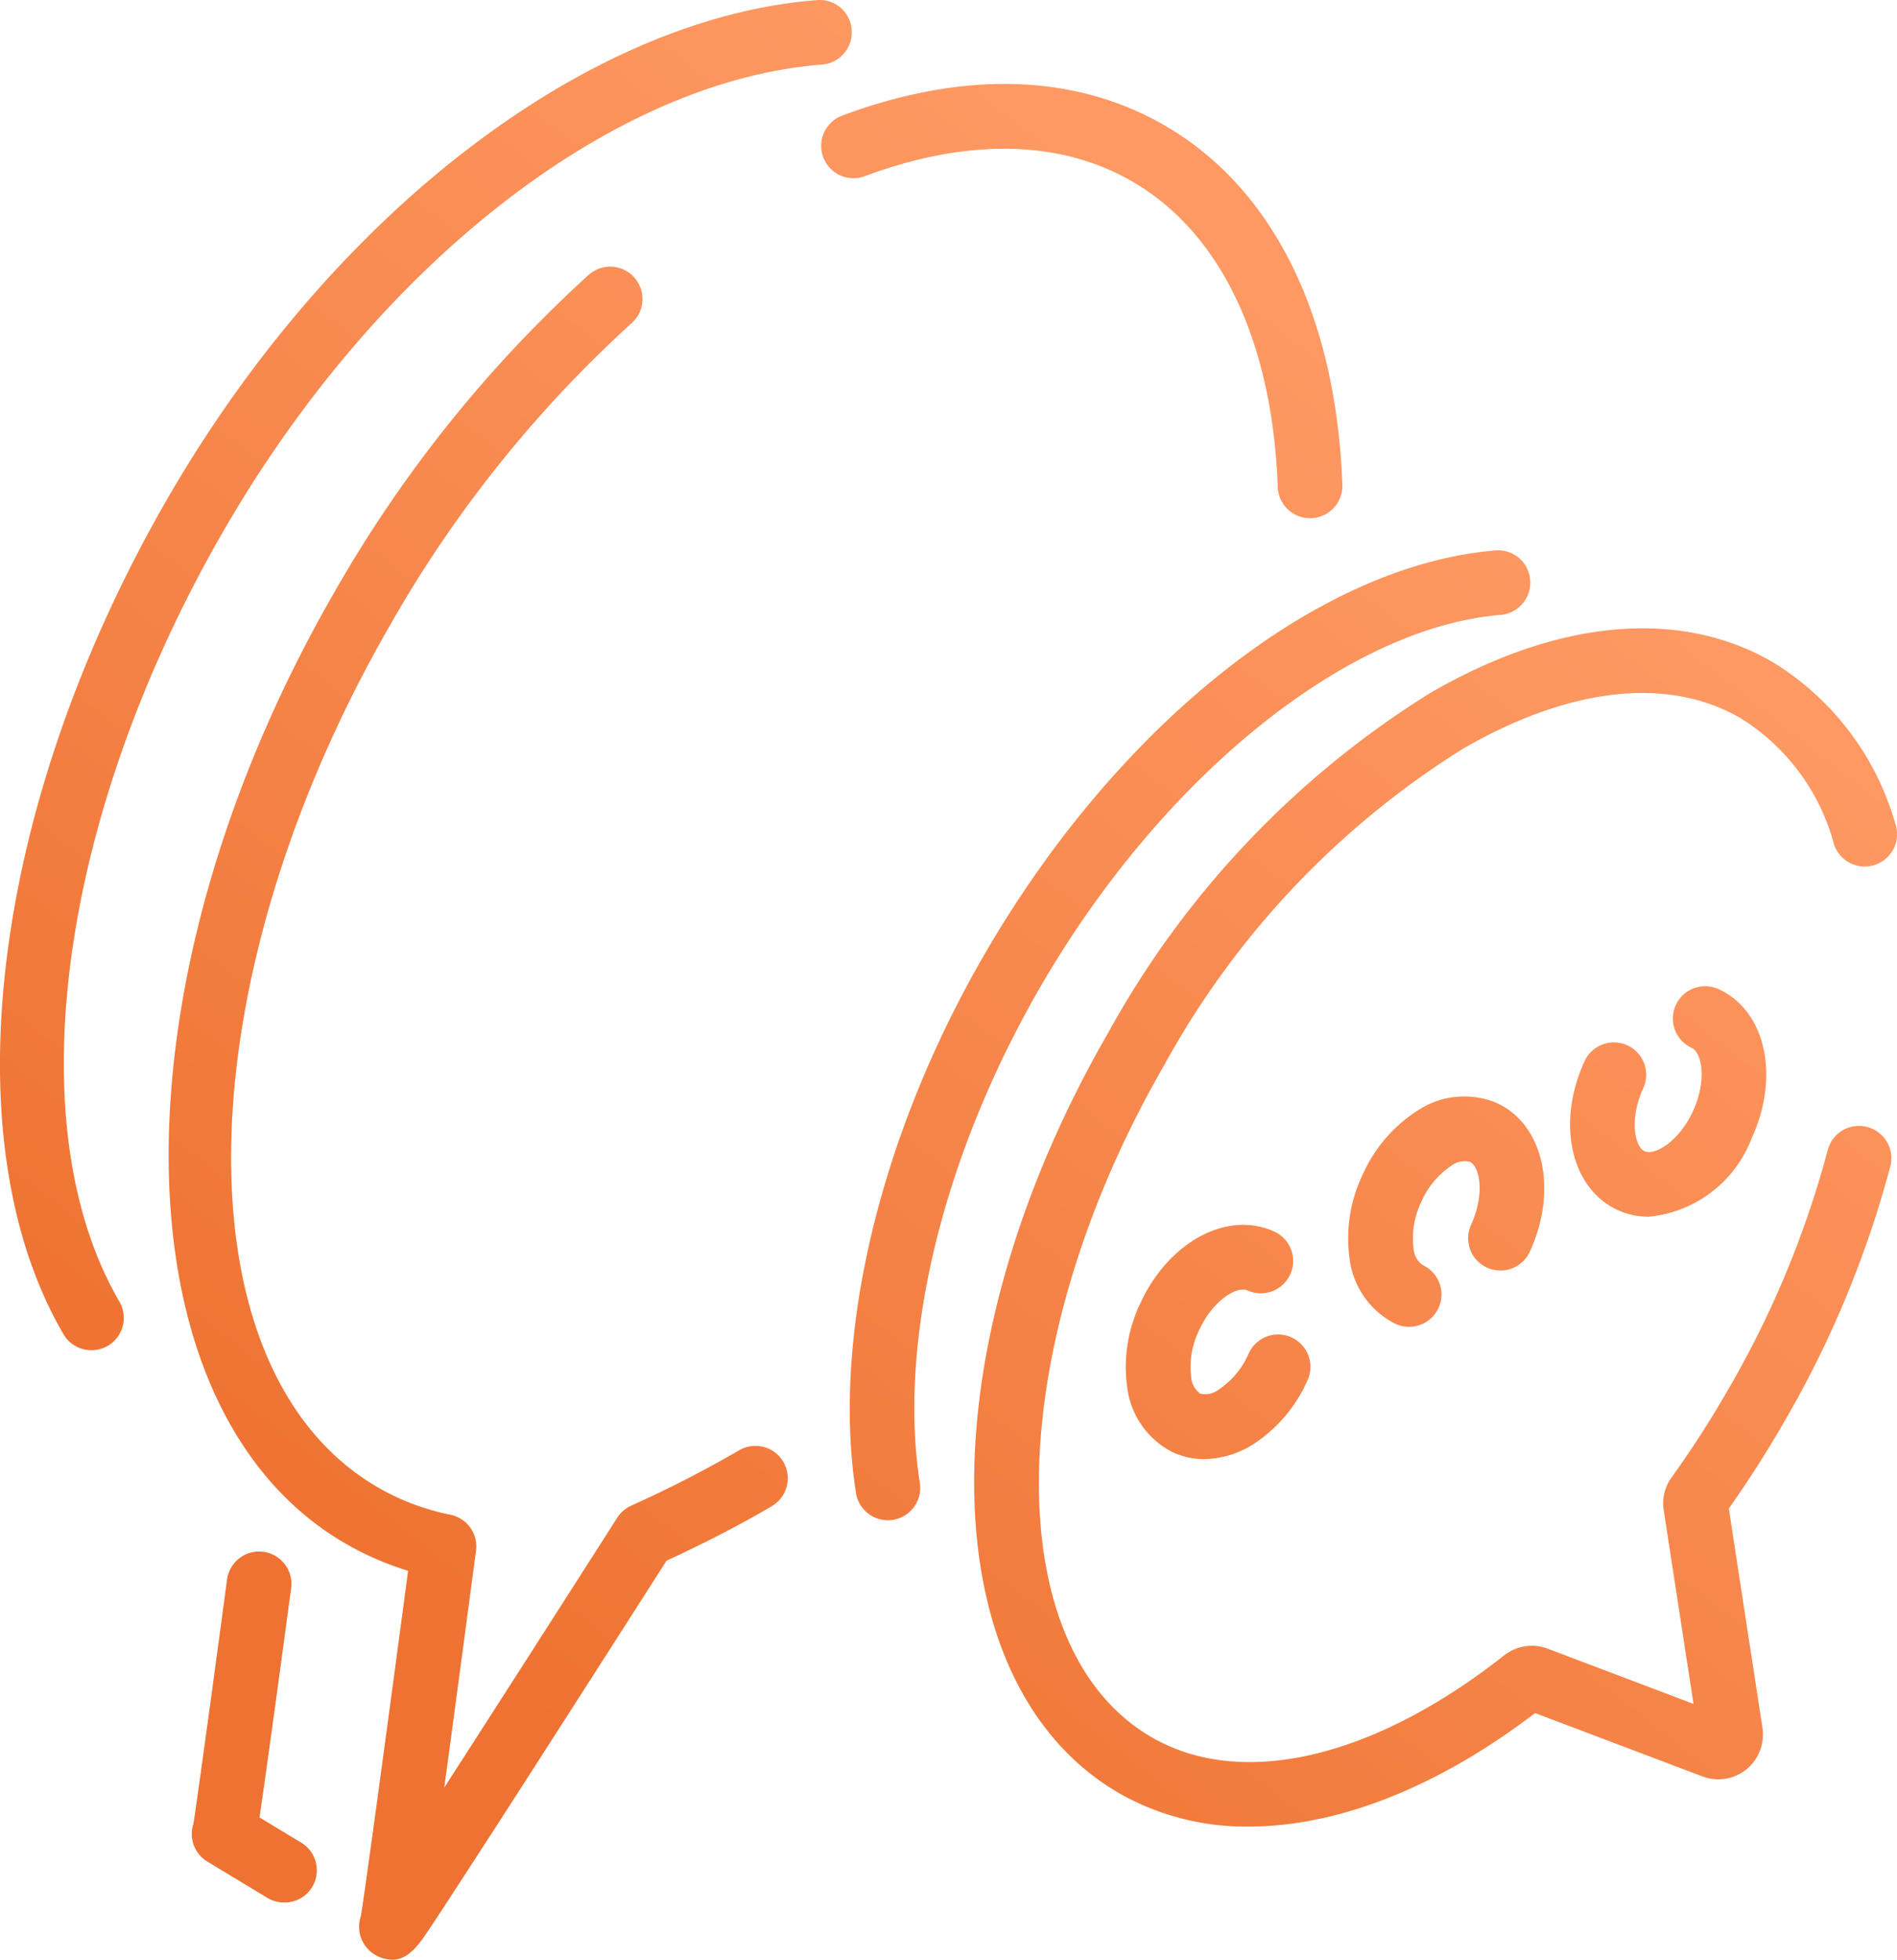
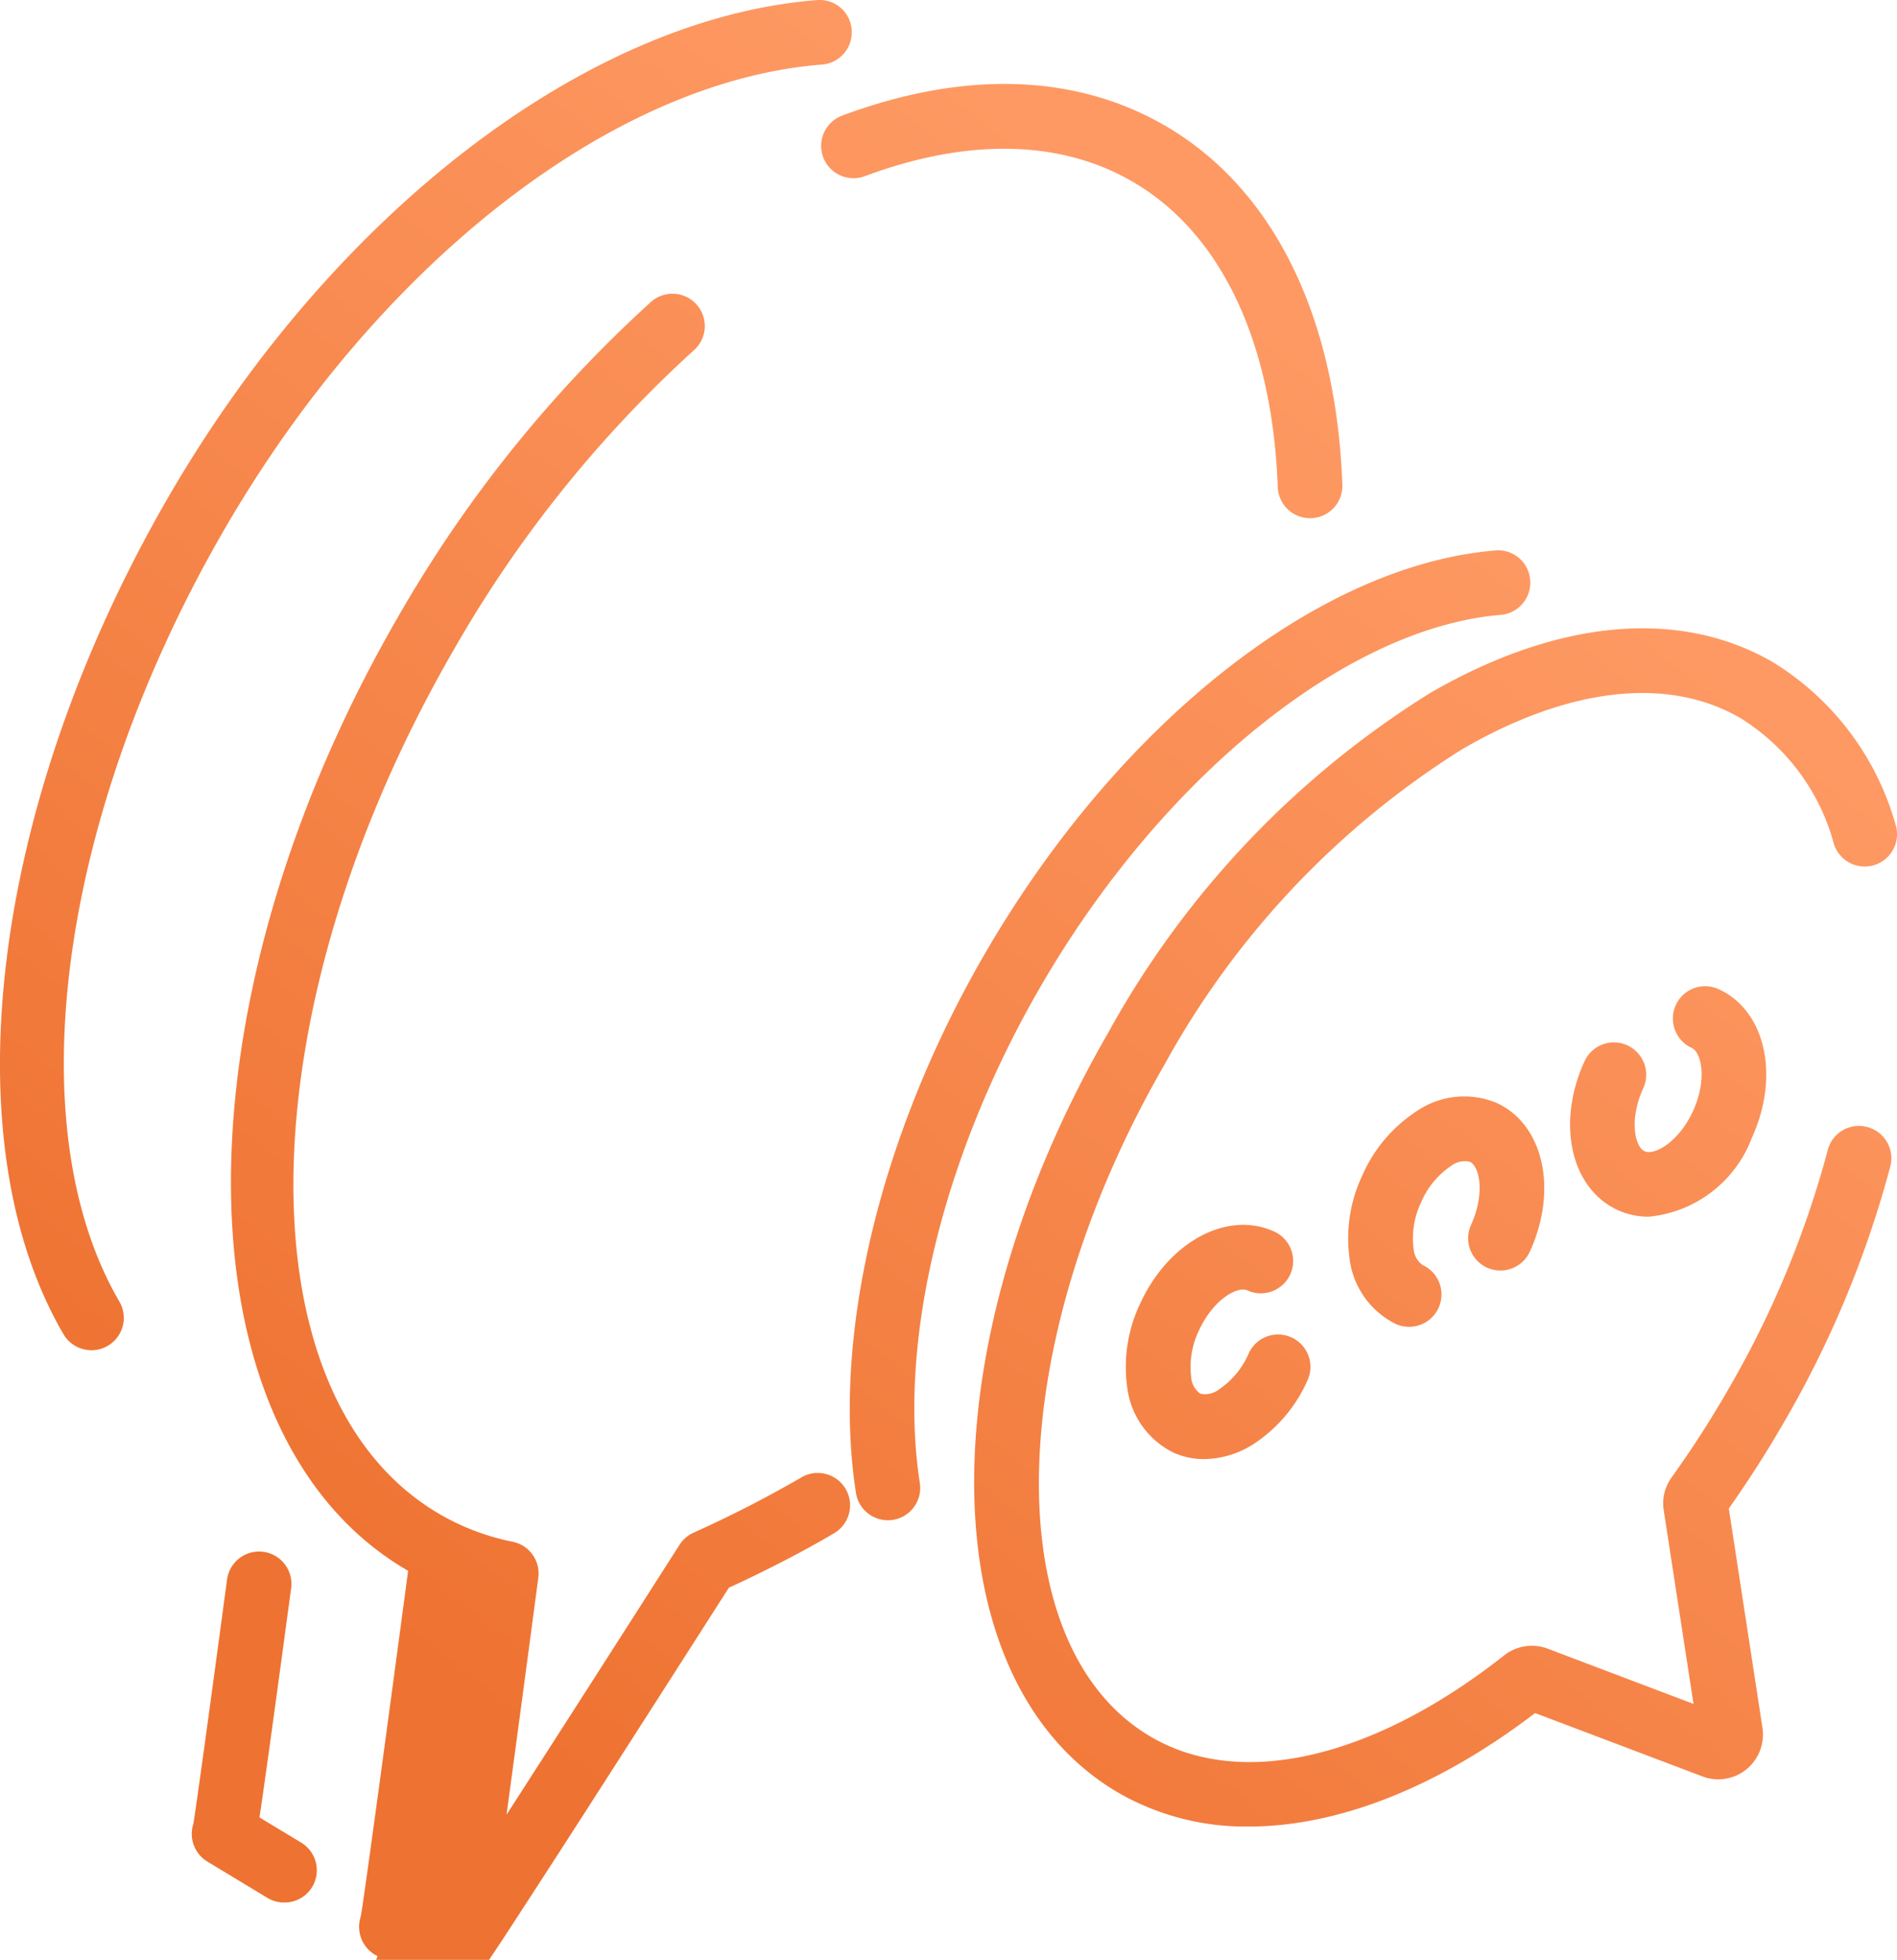
<svg xmlns="http://www.w3.org/2000/svg" id="p-sms" width="73.352" height="75.752" viewBox="0 0 73.352 75.752">
  <defs>
    <linearGradient id="linear-gradient" x1="0.748" y1="0.207" x2="0.254" y2="0.861" gradientUnits="objectBoundingBox">
      <stop offset="0" stop-color="#fe9963" />
      <stop offset="1" stop-color="#ee7231" />
    </linearGradient>
  </defs>
-   <path id="Tracé_16067" data-name="Tracé 16067" d="M2343.274-2502.472a1.259,1.259,0,0,1-.649-1.529c.105-.516,1.105-7.91,1.831-13.364a11.665,11.665,0,0,1-2.409-1.046c-8.963-5.175-9.154-21.682-.429-36.8a50.011,50.011,0,0,1,9.82-12.245,1.249,1.249,0,0,1,1.764.1,1.25,1.25,0,0,1-.1,1.764,47.451,47.451,0,0,0-9.316,11.628c-8.038,13.921-8.255,28.9-.487,33.381a9.224,9.224,0,0,0,2.793,1.05,1.25,1.25,0,0,1,.99,1.39c-.54,4.068-.937,7.018-1.229,9.16,2.013-3.124,4.656-7.247,6.69-10.434a1.264,1.264,0,0,1,.549-.471,45.331,45.331,0,0,0,4.156-2.13,1.25,1.25,0,0,1,1.714.436,1.252,1.252,0,0,1-.436,1.714c-1.605.952-3.347,1.777-4.076,2.111-.628.983-2.64,4.13-4.66,7.274-1.218,1.9-2.44,3.792-3.364,5.211-.463.714-.851,1.308-1.128,1.72-.4.6-.81,1.219-1.454,1.219A1.321,1.321,0,0,1,2343.274-2502.472Zm-4.242-2.242-2.337-1.412a1.251,1.251,0,0,1-.54-1.464c.022-.132.258-1.669,1.3-9.437a1.25,1.25,0,0,1,1.407-1.071,1.249,1.249,0,0,1,1.072,1.4c-.721,5.35-1.057,7.753-1.225,8.865l1.613.974a1.25,1.25,0,0,1,.425,1.715,1.25,1.25,0,0,1-1.071.6A1.253,1.253,0,0,1,2339.032-2504.714Zm32.933-4.047c-7.323-4.228-7.514-17.145-.435-29.406a35.8,35.8,0,0,1,12.449-13.128c4.931-2.853,9.633-3.278,13.234-1.2a10.792,10.792,0,0,1,4.757,6.277,1.25,1.25,0,0,1-.81,1.572,1.252,1.252,0,0,1-1.572-.811,8.231,8.231,0,0,0-3.625-4.874c-2.795-1.614-6.608-1.188-10.732,1.2a33.3,33.3,0,0,0-11.535,12.215c-6.273,10.863-6.487,22.522-.48,25.989,3.468,2,8.561.819,13.622-3.169a1.733,1.733,0,0,1,1.677-.262l5.645,2.138-1.152-7.484a1.706,1.706,0,0,1,.3-1.265c.769-1.07,1.5-2.2,2.173-3.37a37.7,37.7,0,0,0,3.869-9.288,1.245,1.245,0,0,1,1.524-.893,1.249,1.249,0,0,1,.895,1.525,40.157,40.157,0,0,1-4.122,9.906c-.66,1.143-1.374,2.257-2.122,3.317l1.3,8.474a1.737,1.737,0,0,1-.621,1.608,1.729,1.729,0,0,1-1.7.272l-6.47-2.449c-3.782,2.889-7.646,4.386-11.069,4.387A9.893,9.893,0,0,1,2371.964-2508.761Zm-10.191-11.615c-.937-6.023.907-13.781,4.933-20.753,5.172-8.959,12.94-15.111,19.789-15.675a1.24,1.24,0,0,1,1.348,1.143,1.249,1.249,0,0,1-1.144,1.348c-5.963.491-13.127,6.291-17.827,14.433-3.75,6.5-5.48,13.642-4.63,19.119a1.249,1.249,0,0,1-1.043,1.427,1.155,1.155,0,0,1-.193.015A1.249,1.249,0,0,1,2361.774-2520.375Zm12.267-1.563a3.252,3.252,0,0,1-1.78-2.532,5.672,5.672,0,0,1,.5-3.217c1.094-2.392,3.372-3.621,5.187-2.789a1.249,1.249,0,0,1,.617,1.656,1.249,1.249,0,0,1-1.656.617c-.386-.174-1.327.356-1.875,1.555a3.219,3.219,0,0,0-.3,1.776.864.864,0,0,0,.351.66.867.867,0,0,0,.729-.166,3.213,3.213,0,0,0,1.147-1.389,1.247,1.247,0,0,1,1.656-.617,1.251,1.251,0,0,1,.617,1.657,5.674,5.674,0,0,1-2.109,2.478,3.61,3.61,0,0,1-1.883.567A2.859,2.859,0,0,1,2374.041-2521.939Zm-42.91-4.571c-4.4-7.538-2.783-20.512,4.015-32.288,6.366-11.023,16.225-18.591,25.12-19.278a1.236,1.236,0,0,1,1.342,1.15,1.247,1.247,0,0,1-1.148,1.342c-8.1.626-17.183,7.705-23.148,18.036-6.364,11.024-7.98,22.99-4.02,29.777a1.25,1.25,0,0,1-.45,1.71,1.248,1.248,0,0,1-.629.17A1.25,1.25,0,0,1,2331.131-2526.51Zm51.507-.4a3.256,3.256,0,0,1-1.779-2.533,5.69,5.69,0,0,1,.5-3.218,5.674,5.674,0,0,1,2.109-2.478,3.252,3.252,0,0,1,3.08-.31c1.813.829,2.378,3.353,1.283,5.747a1.251,1.251,0,0,1-1.656.618,1.248,1.248,0,0,1-.616-1.656c.547-1.2.333-2.261-.051-2.436a.865.865,0,0,0-.73.167,3.2,3.2,0,0,0-1.145,1.388,3.2,3.2,0,0,0-.3,1.778.86.86,0,0,0,.351.659,1.251,1.251,0,0,1,.617,1.657,1.249,1.249,0,0,1-1.138.731A1.256,1.256,0,0,1,2382.637-2526.91Zm8.59-4.4c-1.814-.831-2.379-3.355-1.283-5.749a1.249,1.249,0,0,1,1.656-.617,1.25,1.25,0,0,1,.616,1.657c-.549,1.2-.333,2.261.05,2.436s1.327-.358,1.875-1.556.333-2.261-.05-2.436a1.25,1.25,0,0,1-.617-1.657,1.248,1.248,0,0,1,1.656-.615c1.815.83,2.379,3.355,1.284,5.749a4.742,4.742,0,0,1-3.991,3.047A2.863,2.863,0,0,1,2391.227-2531.31Zm-13.144-27.947c-.209-5.64-2.21-9.836-5.634-11.813-2.788-1.61-6.362-1.678-10.337-.2a1.25,1.25,0,0,1-1.606-.735,1.25,1.25,0,0,1,.734-1.607c4.7-1.75,9-1.621,12.459.374,4.2,2.424,6.641,7.355,6.881,13.887a1.249,1.249,0,0,1-1.2,1.3h-.047A1.249,1.249,0,0,1,2378.083-2559.256Z" transform="translate(-2328.676 2578.08)" fill="url(#linear-gradient)" />
+   <path id="Tracé_16067" data-name="Tracé 16067" d="M2343.274-2502.472a1.259,1.259,0,0,1-.649-1.529c.105-.516,1.105-7.91,1.831-13.364c-8.963-5.175-9.154-21.682-.429-36.8a50.011,50.011,0,0,1,9.82-12.245,1.249,1.249,0,0,1,1.764.1,1.25,1.25,0,0,1-.1,1.764,47.451,47.451,0,0,0-9.316,11.628c-8.038,13.921-8.255,28.9-.487,33.381a9.224,9.224,0,0,0,2.793,1.05,1.25,1.25,0,0,1,.99,1.39c-.54,4.068-.937,7.018-1.229,9.16,2.013-3.124,4.656-7.247,6.69-10.434a1.264,1.264,0,0,1,.549-.471,45.331,45.331,0,0,0,4.156-2.13,1.25,1.25,0,0,1,1.714.436,1.252,1.252,0,0,1-.436,1.714c-1.605.952-3.347,1.777-4.076,2.111-.628.983-2.64,4.13-4.66,7.274-1.218,1.9-2.44,3.792-3.364,5.211-.463.714-.851,1.308-1.128,1.72-.4.6-.81,1.219-1.454,1.219A1.321,1.321,0,0,1,2343.274-2502.472Zm-4.242-2.242-2.337-1.412a1.251,1.251,0,0,1-.54-1.464c.022-.132.258-1.669,1.3-9.437a1.25,1.25,0,0,1,1.407-1.071,1.249,1.249,0,0,1,1.072,1.4c-.721,5.35-1.057,7.753-1.225,8.865l1.613.974a1.25,1.25,0,0,1,.425,1.715,1.25,1.25,0,0,1-1.071.6A1.253,1.253,0,0,1,2339.032-2504.714Zm32.933-4.047c-7.323-4.228-7.514-17.145-.435-29.406a35.8,35.8,0,0,1,12.449-13.128c4.931-2.853,9.633-3.278,13.234-1.2a10.792,10.792,0,0,1,4.757,6.277,1.25,1.25,0,0,1-.81,1.572,1.252,1.252,0,0,1-1.572-.811,8.231,8.231,0,0,0-3.625-4.874c-2.795-1.614-6.608-1.188-10.732,1.2a33.3,33.3,0,0,0-11.535,12.215c-6.273,10.863-6.487,22.522-.48,25.989,3.468,2,8.561.819,13.622-3.169a1.733,1.733,0,0,1,1.677-.262l5.645,2.138-1.152-7.484a1.706,1.706,0,0,1,.3-1.265c.769-1.07,1.5-2.2,2.173-3.37a37.7,37.7,0,0,0,3.869-9.288,1.245,1.245,0,0,1,1.524-.893,1.249,1.249,0,0,1,.895,1.525,40.157,40.157,0,0,1-4.122,9.906c-.66,1.143-1.374,2.257-2.122,3.317l1.3,8.474a1.737,1.737,0,0,1-.621,1.608,1.729,1.729,0,0,1-1.7.272l-6.47-2.449c-3.782,2.889-7.646,4.386-11.069,4.387A9.893,9.893,0,0,1,2371.964-2508.761Zm-10.191-11.615c-.937-6.023.907-13.781,4.933-20.753,5.172-8.959,12.94-15.111,19.789-15.675a1.24,1.24,0,0,1,1.348,1.143,1.249,1.249,0,0,1-1.144,1.348c-5.963.491-13.127,6.291-17.827,14.433-3.75,6.5-5.48,13.642-4.63,19.119a1.249,1.249,0,0,1-1.043,1.427,1.155,1.155,0,0,1-.193.015A1.249,1.249,0,0,1,2361.774-2520.375Zm12.267-1.563a3.252,3.252,0,0,1-1.78-2.532,5.672,5.672,0,0,1,.5-3.217c1.094-2.392,3.372-3.621,5.187-2.789a1.249,1.249,0,0,1,.617,1.656,1.249,1.249,0,0,1-1.656.617c-.386-.174-1.327.356-1.875,1.555a3.219,3.219,0,0,0-.3,1.776.864.864,0,0,0,.351.66.867.867,0,0,0,.729-.166,3.213,3.213,0,0,0,1.147-1.389,1.247,1.247,0,0,1,1.656-.617,1.251,1.251,0,0,1,.617,1.657,5.674,5.674,0,0,1-2.109,2.478,3.61,3.61,0,0,1-1.883.567A2.859,2.859,0,0,1,2374.041-2521.939Zm-42.91-4.571c-4.4-7.538-2.783-20.512,4.015-32.288,6.366-11.023,16.225-18.591,25.12-19.278a1.236,1.236,0,0,1,1.342,1.15,1.247,1.247,0,0,1-1.148,1.342c-8.1.626-17.183,7.705-23.148,18.036-6.364,11.024-7.98,22.99-4.02,29.777a1.25,1.25,0,0,1-.45,1.71,1.248,1.248,0,0,1-.629.17A1.25,1.25,0,0,1,2331.131-2526.51Zm51.507-.4a3.256,3.256,0,0,1-1.779-2.533,5.69,5.69,0,0,1,.5-3.218,5.674,5.674,0,0,1,2.109-2.478,3.252,3.252,0,0,1,3.08-.31c1.813.829,2.378,3.353,1.283,5.747a1.251,1.251,0,0,1-1.656.618,1.248,1.248,0,0,1-.616-1.656c.547-1.2.333-2.261-.051-2.436a.865.865,0,0,0-.73.167,3.2,3.2,0,0,0-1.145,1.388,3.2,3.2,0,0,0-.3,1.778.86.86,0,0,0,.351.659,1.251,1.251,0,0,1,.617,1.657,1.249,1.249,0,0,1-1.138.731A1.256,1.256,0,0,1,2382.637-2526.91Zm8.59-4.4c-1.814-.831-2.379-3.355-1.283-5.749a1.249,1.249,0,0,1,1.656-.617,1.25,1.25,0,0,1,.616,1.657c-.549,1.2-.333,2.261.05,2.436s1.327-.358,1.875-1.556.333-2.261-.05-2.436a1.25,1.25,0,0,1-.617-1.657,1.248,1.248,0,0,1,1.656-.615c1.815.83,2.379,3.355,1.284,5.749a4.742,4.742,0,0,1-3.991,3.047A2.863,2.863,0,0,1,2391.227-2531.31Zm-13.144-27.947c-.209-5.64-2.21-9.836-5.634-11.813-2.788-1.61-6.362-1.678-10.337-.2a1.25,1.25,0,0,1-1.606-.735,1.25,1.25,0,0,1,.734-1.607c4.7-1.75,9-1.621,12.459.374,4.2,2.424,6.641,7.355,6.881,13.887a1.249,1.249,0,0,1-1.2,1.3h-.047A1.249,1.249,0,0,1,2378.083-2559.256Z" transform="translate(-2328.676 2578.08)" fill="url(#linear-gradient)" />
</svg>